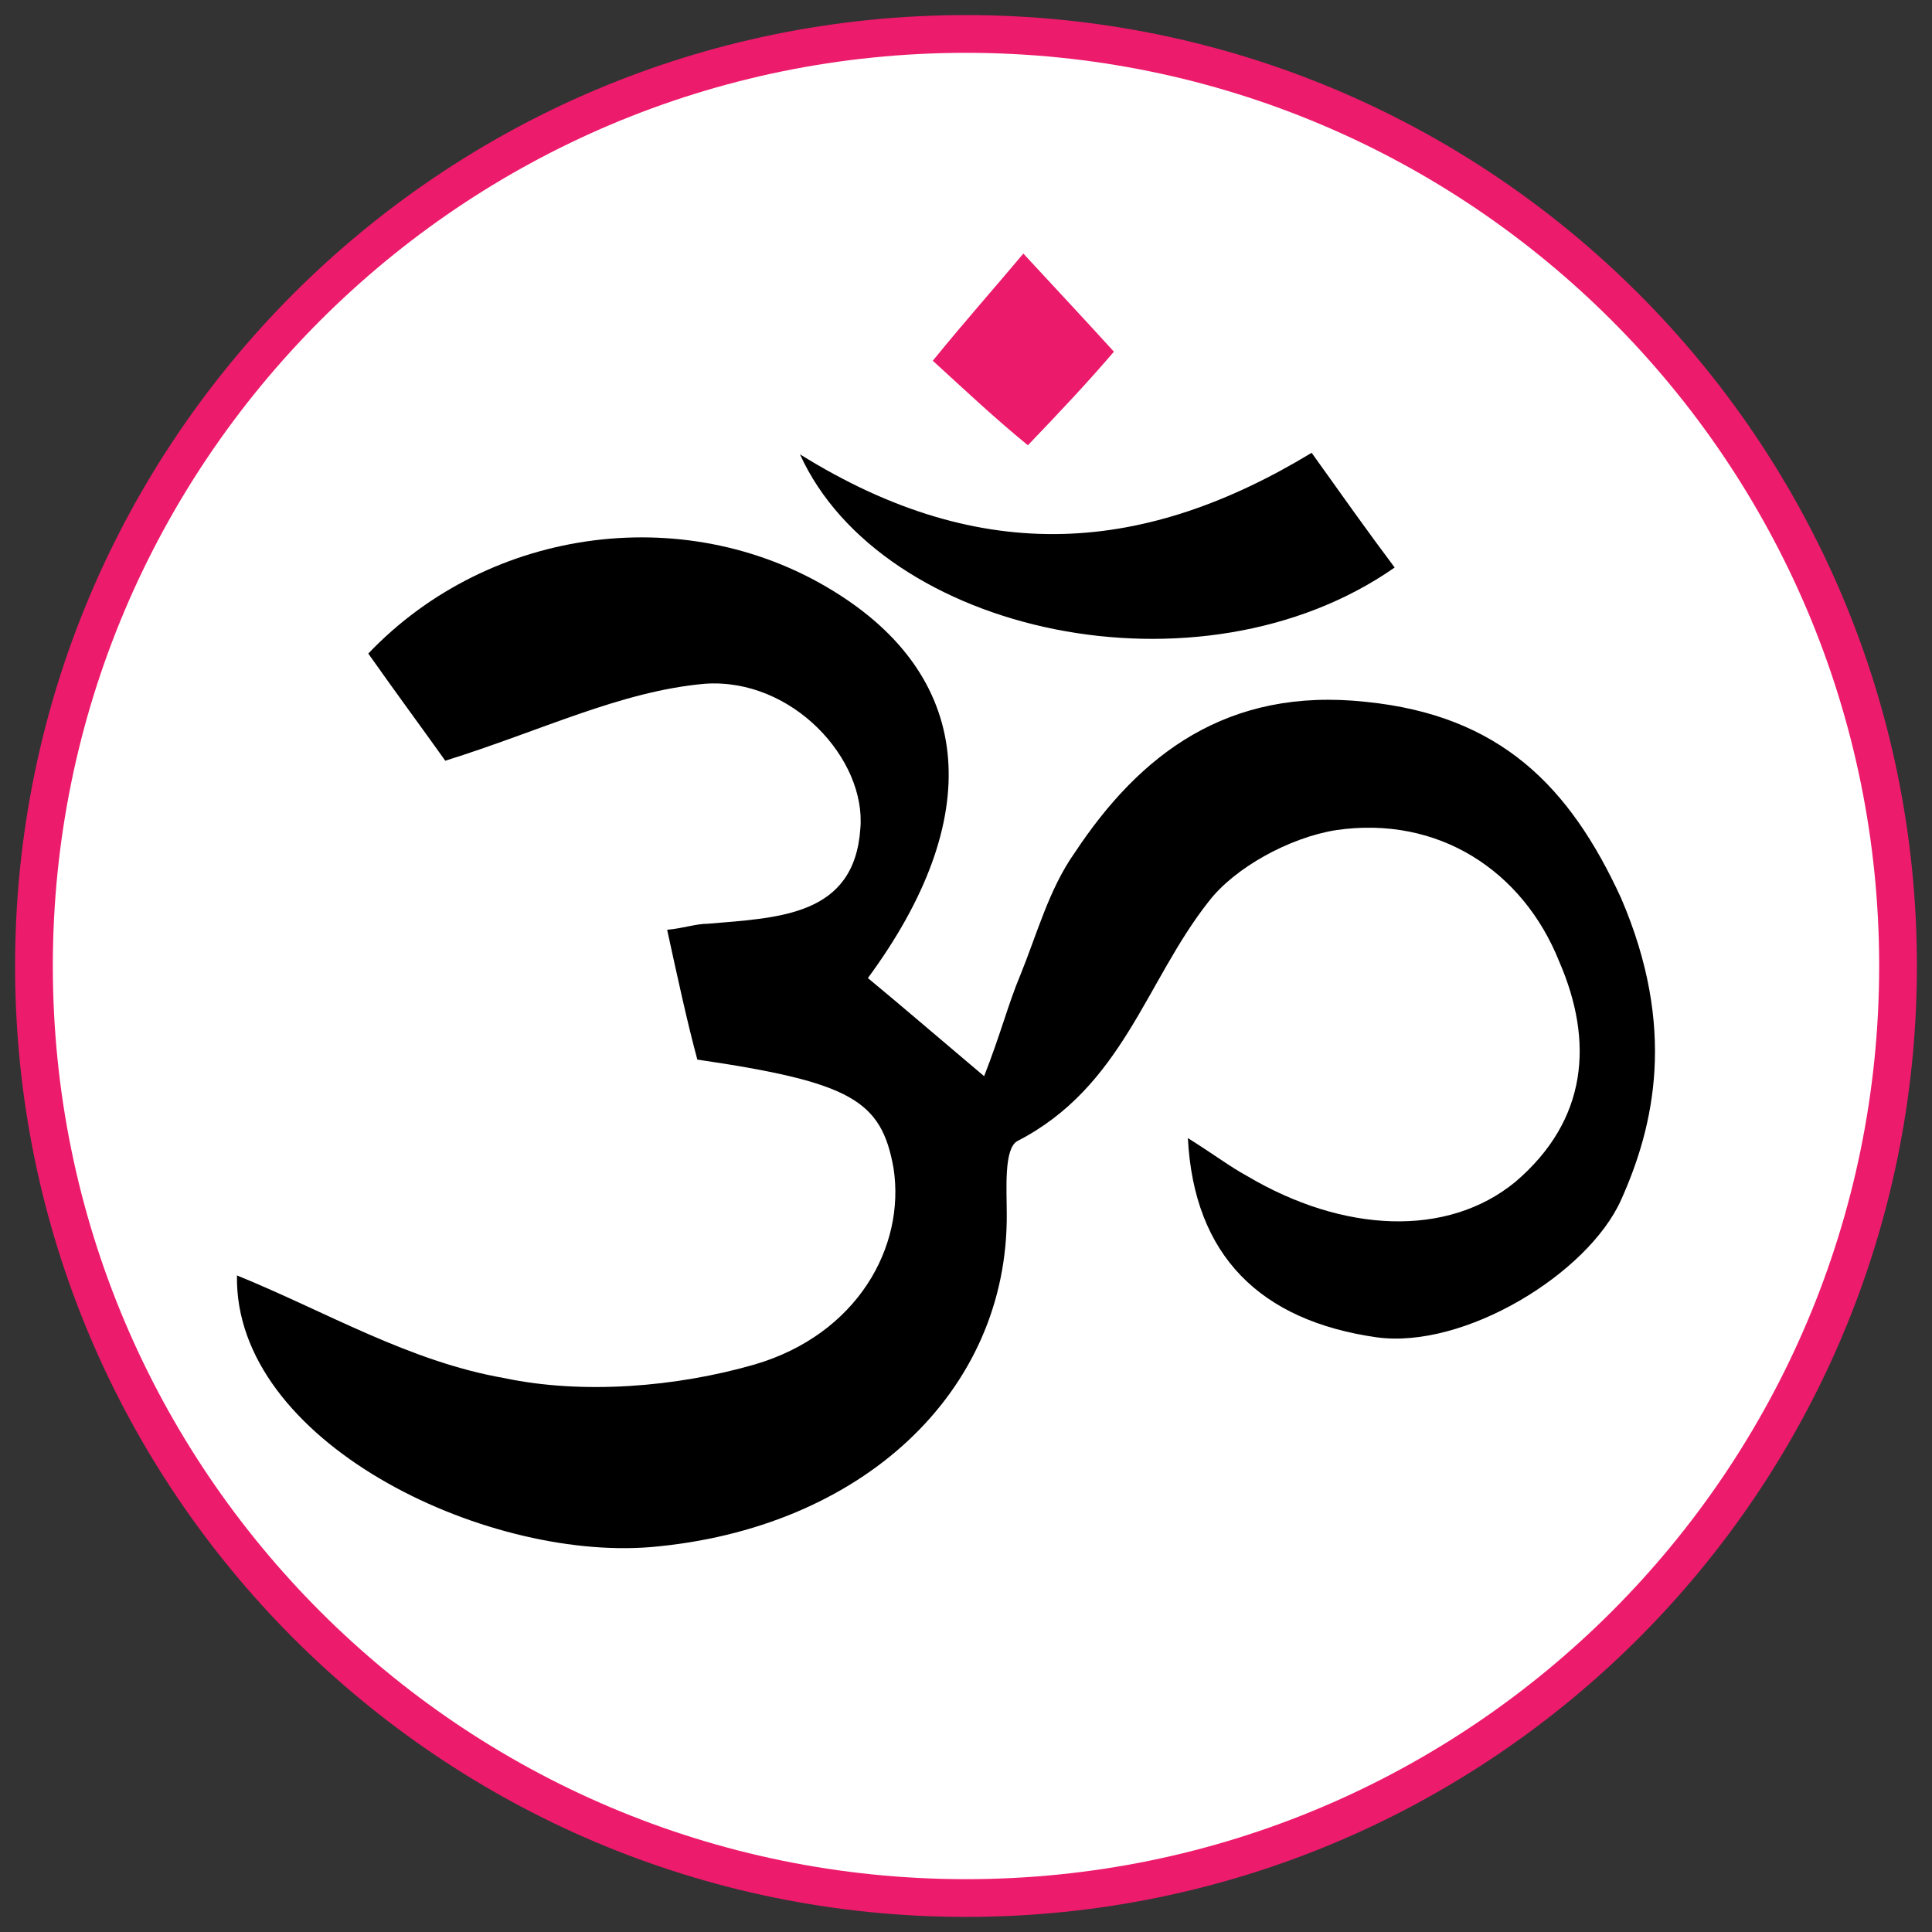
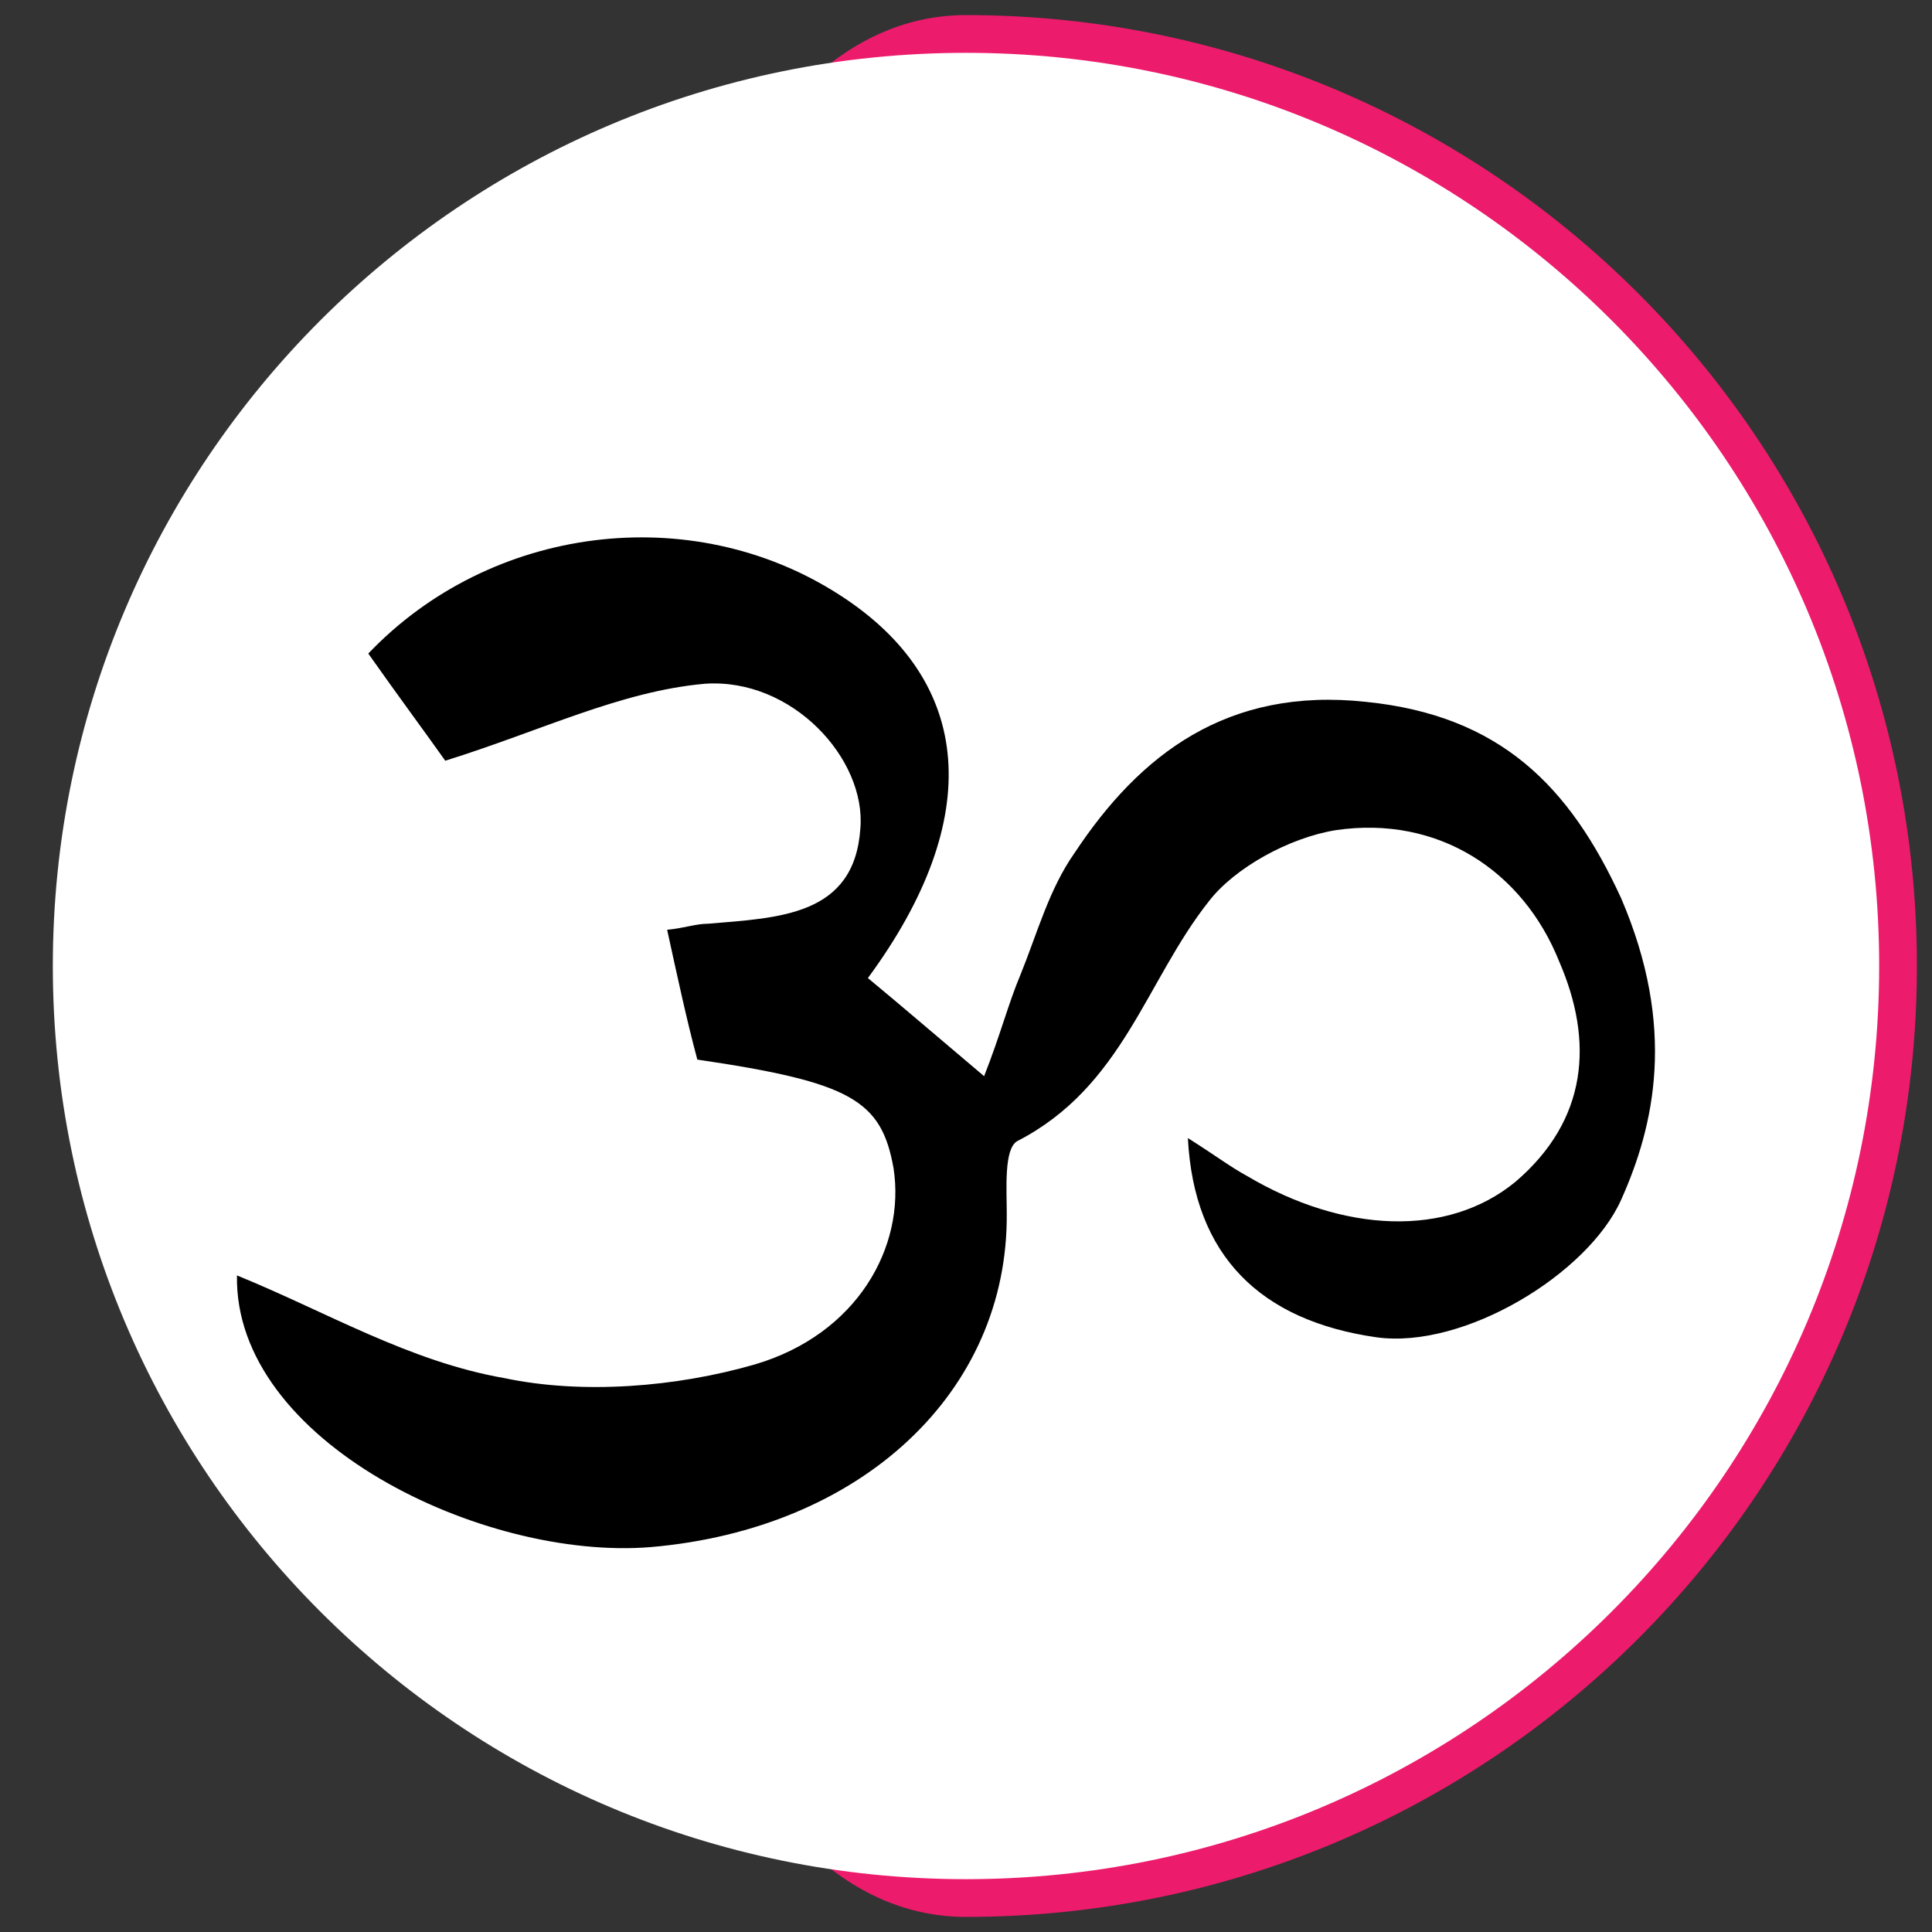
<svg xmlns="http://www.w3.org/2000/svg" version="1.1" id="Layer_1" x="0px" y="0px" width="128px" height="128px" viewBox="0 0 128 128" style="enable-background:new 0 0 128 128;" xml:space="preserve">
  <rect x="0" y="0" width="128" height="128" fill="#333333" stroke="none" />
  <style type="text/css">
	.st0{fill:#ED1B6C;}
	.st1{fill:#FFFFFF;}
	.st2{fill:#EB1A6B;}
</style>
  <g>
-     <path class="st0" d="M127,64c0,34.8-28.2,63-63,63S1,98.8,1,64S29.2,1,64,1S127,29.2,127,64z" />
+     <path class="st0" d="M127,64c0,34.8-28.2,63-63,63S29.2,1,64,1S127,29.2,127,64z" />
    <path class="st1" d="M124.5,64c0,33.4-27.1,60.5-60.5,60.5S3.5,97.4,3.5,64S30.6,3.5,64,3.5S124.5,30.6,124.5,64z" />
    <g>
      <path d="M78.7,75.4c1.9,1.2,2.8,1.9,3.9,2.5c6.4,3.8,13.3,4.1,17.8,0.4c4.8-4.1,5.2-9.3,2.9-14.6c-2.4-6-8-9.7-14.8-8.7    c-3.1,0.5-6.7,2.5-8.4,4.7C75.9,65,74.4,72,67.4,75.6c-0.9,0.5-0.7,3.2-0.7,4.8c0.1,11.8-9.6,20.9-23.6,22.1    c-11.1,0.9-27.6-7-27.4-18c5.9,2.4,11.4,5.7,17.7,6.8c5.2,1.1,11.4,0.6,16.6-0.9c6.8-2,10-7.8,9.2-13c-0.8-4.5-2.8-5.7-13-7.2    c-0.7-2.6-1.3-5.4-2-8.6c1.1-0.1,1.9-0.4,2.7-0.4c4.7-0.4,9.7-0.5,10.1-6.3c0.4-4.6-4.5-10-10.3-9.6c-5.6,0.5-10.8,3.1-17.2,5.1    c-1.2-1.7-3.2-4.4-5.1-7.1c8.1-8.5,21.4-10.2,31.2-3.9c8.9,5.7,9.7,14.8,1.9,25.4c2.3,1.9,4.5,3.8,7.7,6.5    c1.1-2.8,1.6-4.8,2.4-6.7c1.1-2.7,1.9-5.7,3.6-8.1c4.3-6.5,10.1-11,19.3-10c8.9,0.9,13.5,5.6,16.9,13c3.7,8.6,2.2,15.1,0,20    c-2.2,4.9-10.4,9.9-16.2,9.1C83.5,87.5,79.1,83.2,78.7,75.4z" />
-       <path d="M53,30.1c12.2,7.6,23,6.5,33.9-0.1c2,2.8,3.7,5.2,5.5,7.6C79.5,46.6,58.4,42,53,30.1z" />
    </g>
    <g>
-       <path class="st2" d="M61.8,23.9c2.2-2.7,3.9-4.6,6-7.1c2.4,2.6,4,4.3,6,6.5c-1.8,2.1-3.5,3.9-5.7,6.2C65.9,27.7,64.1,26,61.8,23.9    z" />
-     </g>
+       </g>
  </g>
</svg>